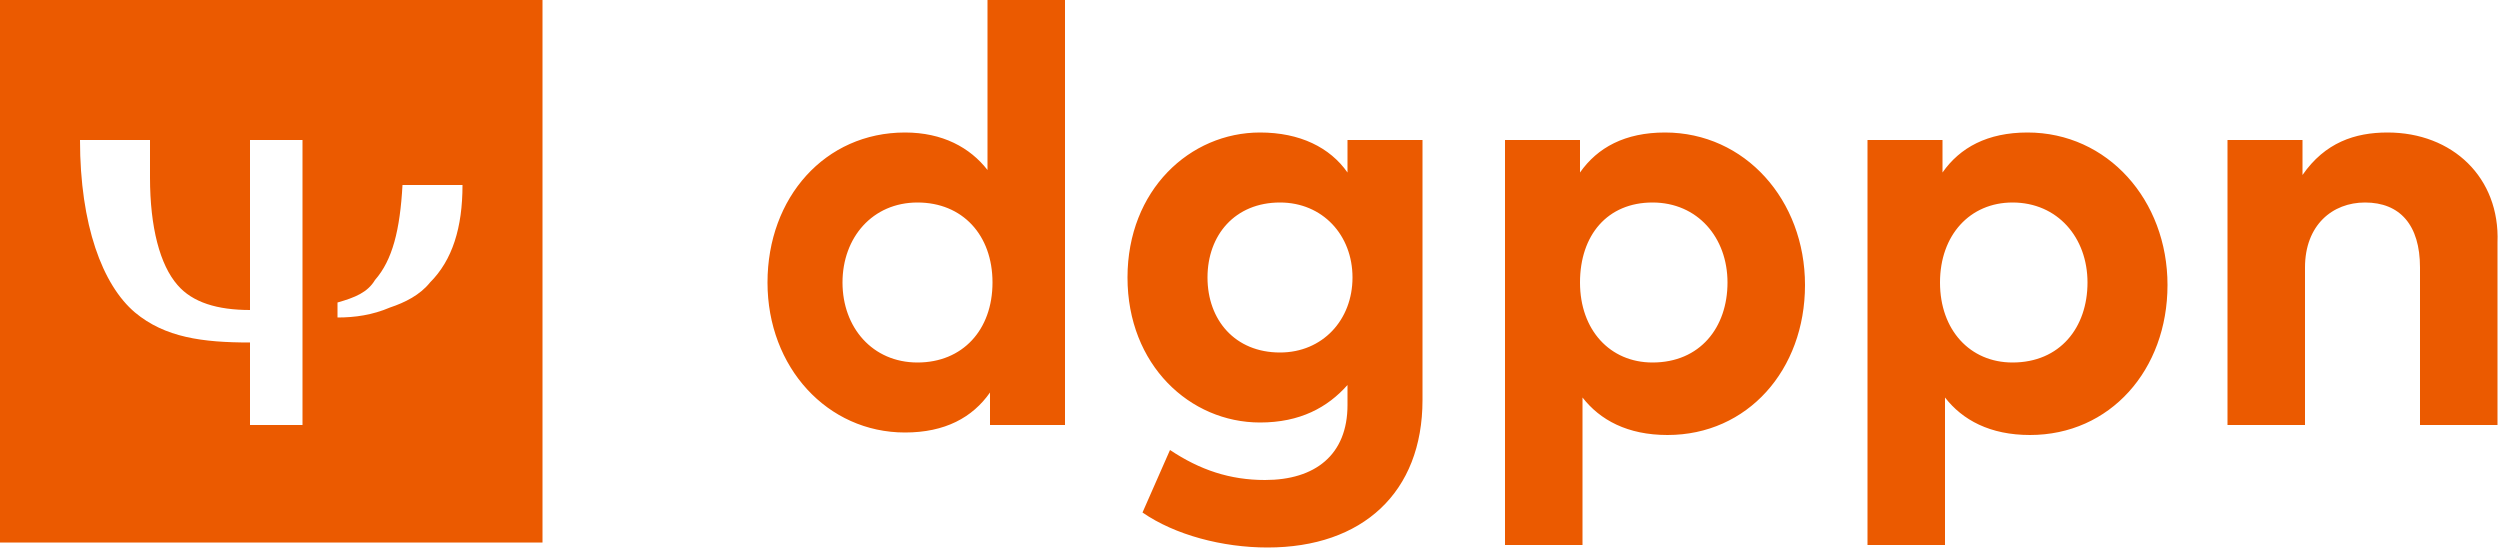
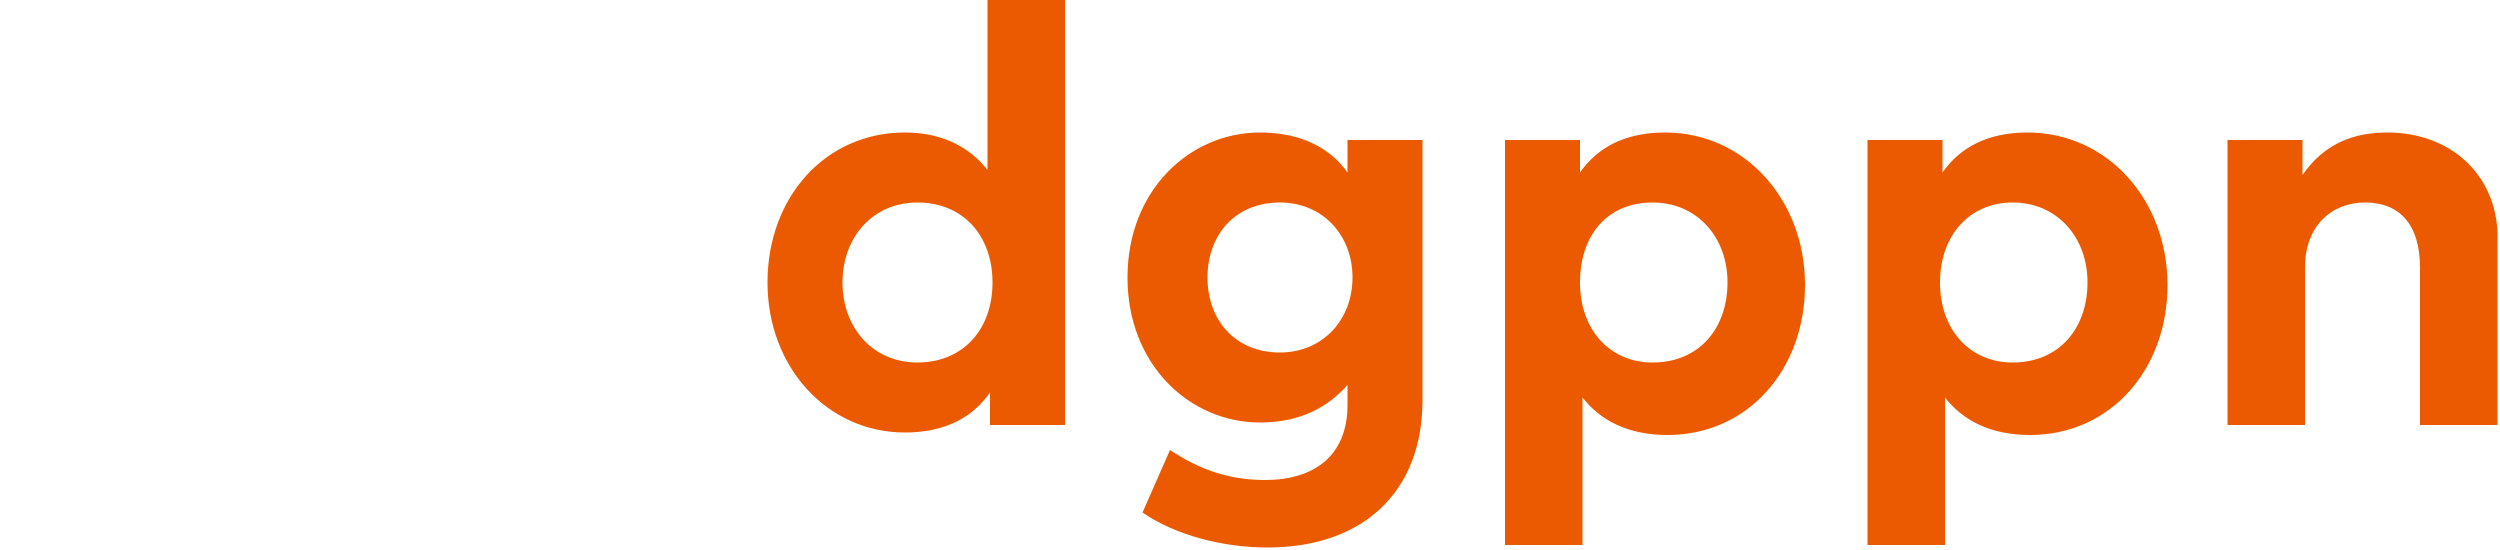
<svg xmlns="http://www.w3.org/2000/svg" version="1.1" id="Ebene_1" viewBox="0 0 100 22" preserveAspectRatio="xMinYMin meet">
  <style type="text/css">
	.st0{fill:none;}
	.st1{fill:#EB5A00;}
</style>
  <g id="dgppn">
    <path class="st1" d="M95.5,5.3c-1.3,0-2.5,0.4-3.4,1.7V5.6h-3V17h3.1v-6.3c0-1.7,1.1-2.6,2.4-2.6c1.4,0,2.2,0.9,2.2,2.6V17h3.1V9.7   C100,7.1,98.1,5.3,95.5,5.3z M80.5,8.1c1.8,0,3,1.4,3,3.2s-1.1,3.2-3,3.2c-1.7,0-2.9-1.3-2.9-3.2S78.8,8.1,80.5,8.1z M81.1,5.3   c-1.6,0-2.7,0.6-3.4,1.6V5.6h-3v16.2h3.1v-5.9c0.7,0.9,1.8,1.5,3.4,1.5c3.2,0,5.5-2.6,5.5-6S84.3,5.3,81.1,5.3z M66.1,8.1   c1.8,0,3,1.4,3,3.2s-1.1,3.2-3,3.2c-1.7,0-2.9-1.3-2.9-3.2S64.3,8.1,66.1,8.1z M66.6,5.3c-1.6,0-2.7,0.6-3.4,1.6V5.6h-3v16.2h3.1   v-5.9c0.7,0.9,1.8,1.5,3.4,1.5c3.2,0,5.5-2.6,5.5-6S69.8,5.3,66.6,5.3z M51.2,8.1c1.7,0,2.9,1.3,2.9,3c0,1.7-1.2,3-2.9,3   c-1.8,0-2.9-1.3-2.9-3C48.3,9.4,49.4,8.1,51.2,8.1z M50.4,5.3c-2.8,0-5.3,2.3-5.3,5.8c0,3.5,2.5,5.8,5.3,5.8c1.6,0,2.7-0.6,3.5-1.5   v0.8c0,2-1.3,3-3.3,3c-1.4,0-2.6-0.4-3.8-1.2l-1.1,2.5c1.3,0.9,3.2,1.4,5,1.4c3.8,0,6.2-2.2,6.2-5.9V5.6h-3v1.3   C53.2,5.9,52,5.3,50.4,5.3z M36.7,8.1c1.8,0,3,1.3,3,3.2s-1.2,3.2-3,3.2c-1.8,0-3-1.4-3-3.2S34.9,8.1,36.7,8.1z M36.2,5.3   c-3.2,0-5.5,2.6-5.5,6s2.4,6,5.5,6c1.6,0,2.7-0.6,3.4-1.6V17h3V0h-3.1v6.8C38.8,5.9,37.7,5.3,36.2,5.3z" />
-     <path class="st1" d="M0,0v21.7h21.7V6.6V0H0z M10,17v-3.3c-1.9,0-3.4-0.2-4.6-1.2C4.1,11.4,3.2,9,3.2,5.6H6C6,6,6,6.7,6,7.1   c0,2,0.4,3.5,1.1,4.3c0.6,0.7,1.6,1,2.9,1l0-6.8h2.1l0,11.4H10z M17.2,11.3c-0.4,0.5-1,0.8-1.6,1c-0.7,0.3-1.4,0.4-2.1,0.4v-0.6   c0.7-0.2,1.2-0.4,1.5-0.9c0.7-0.8,1-2,1.1-3.8h2.4C18.5,9.1,18.1,10.4,17.2,11.3z" />
  </g>
</svg>